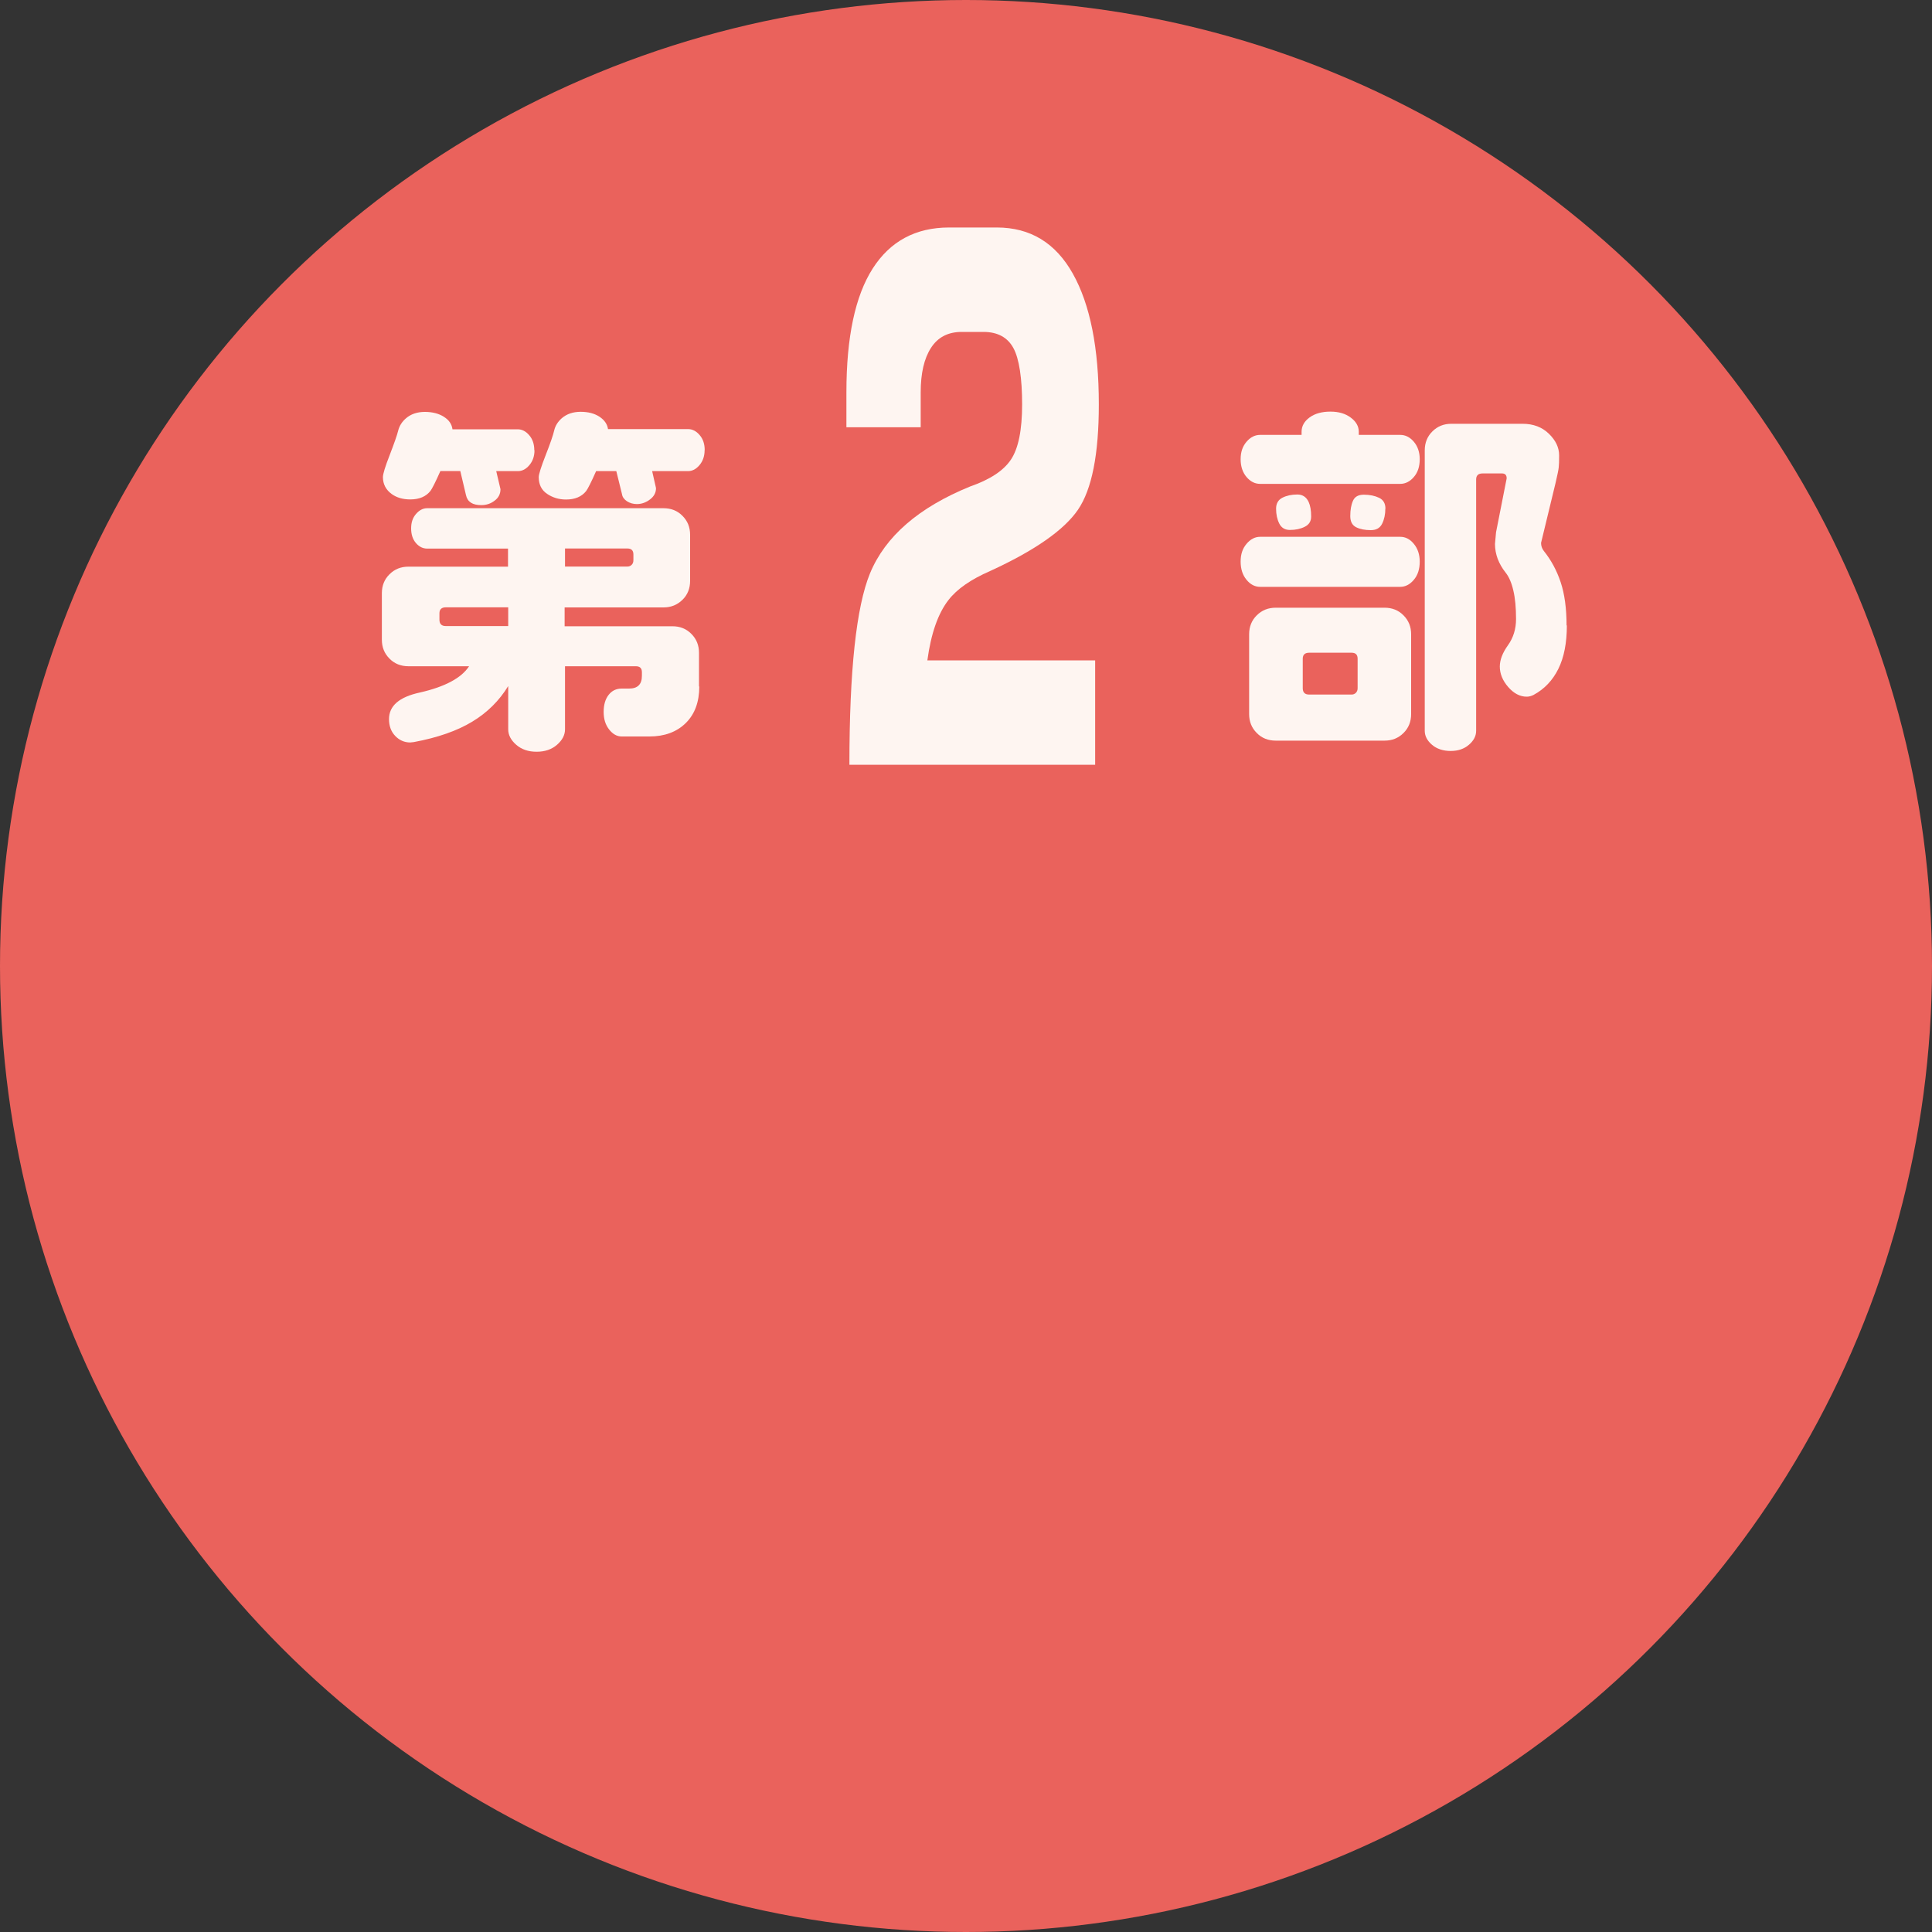
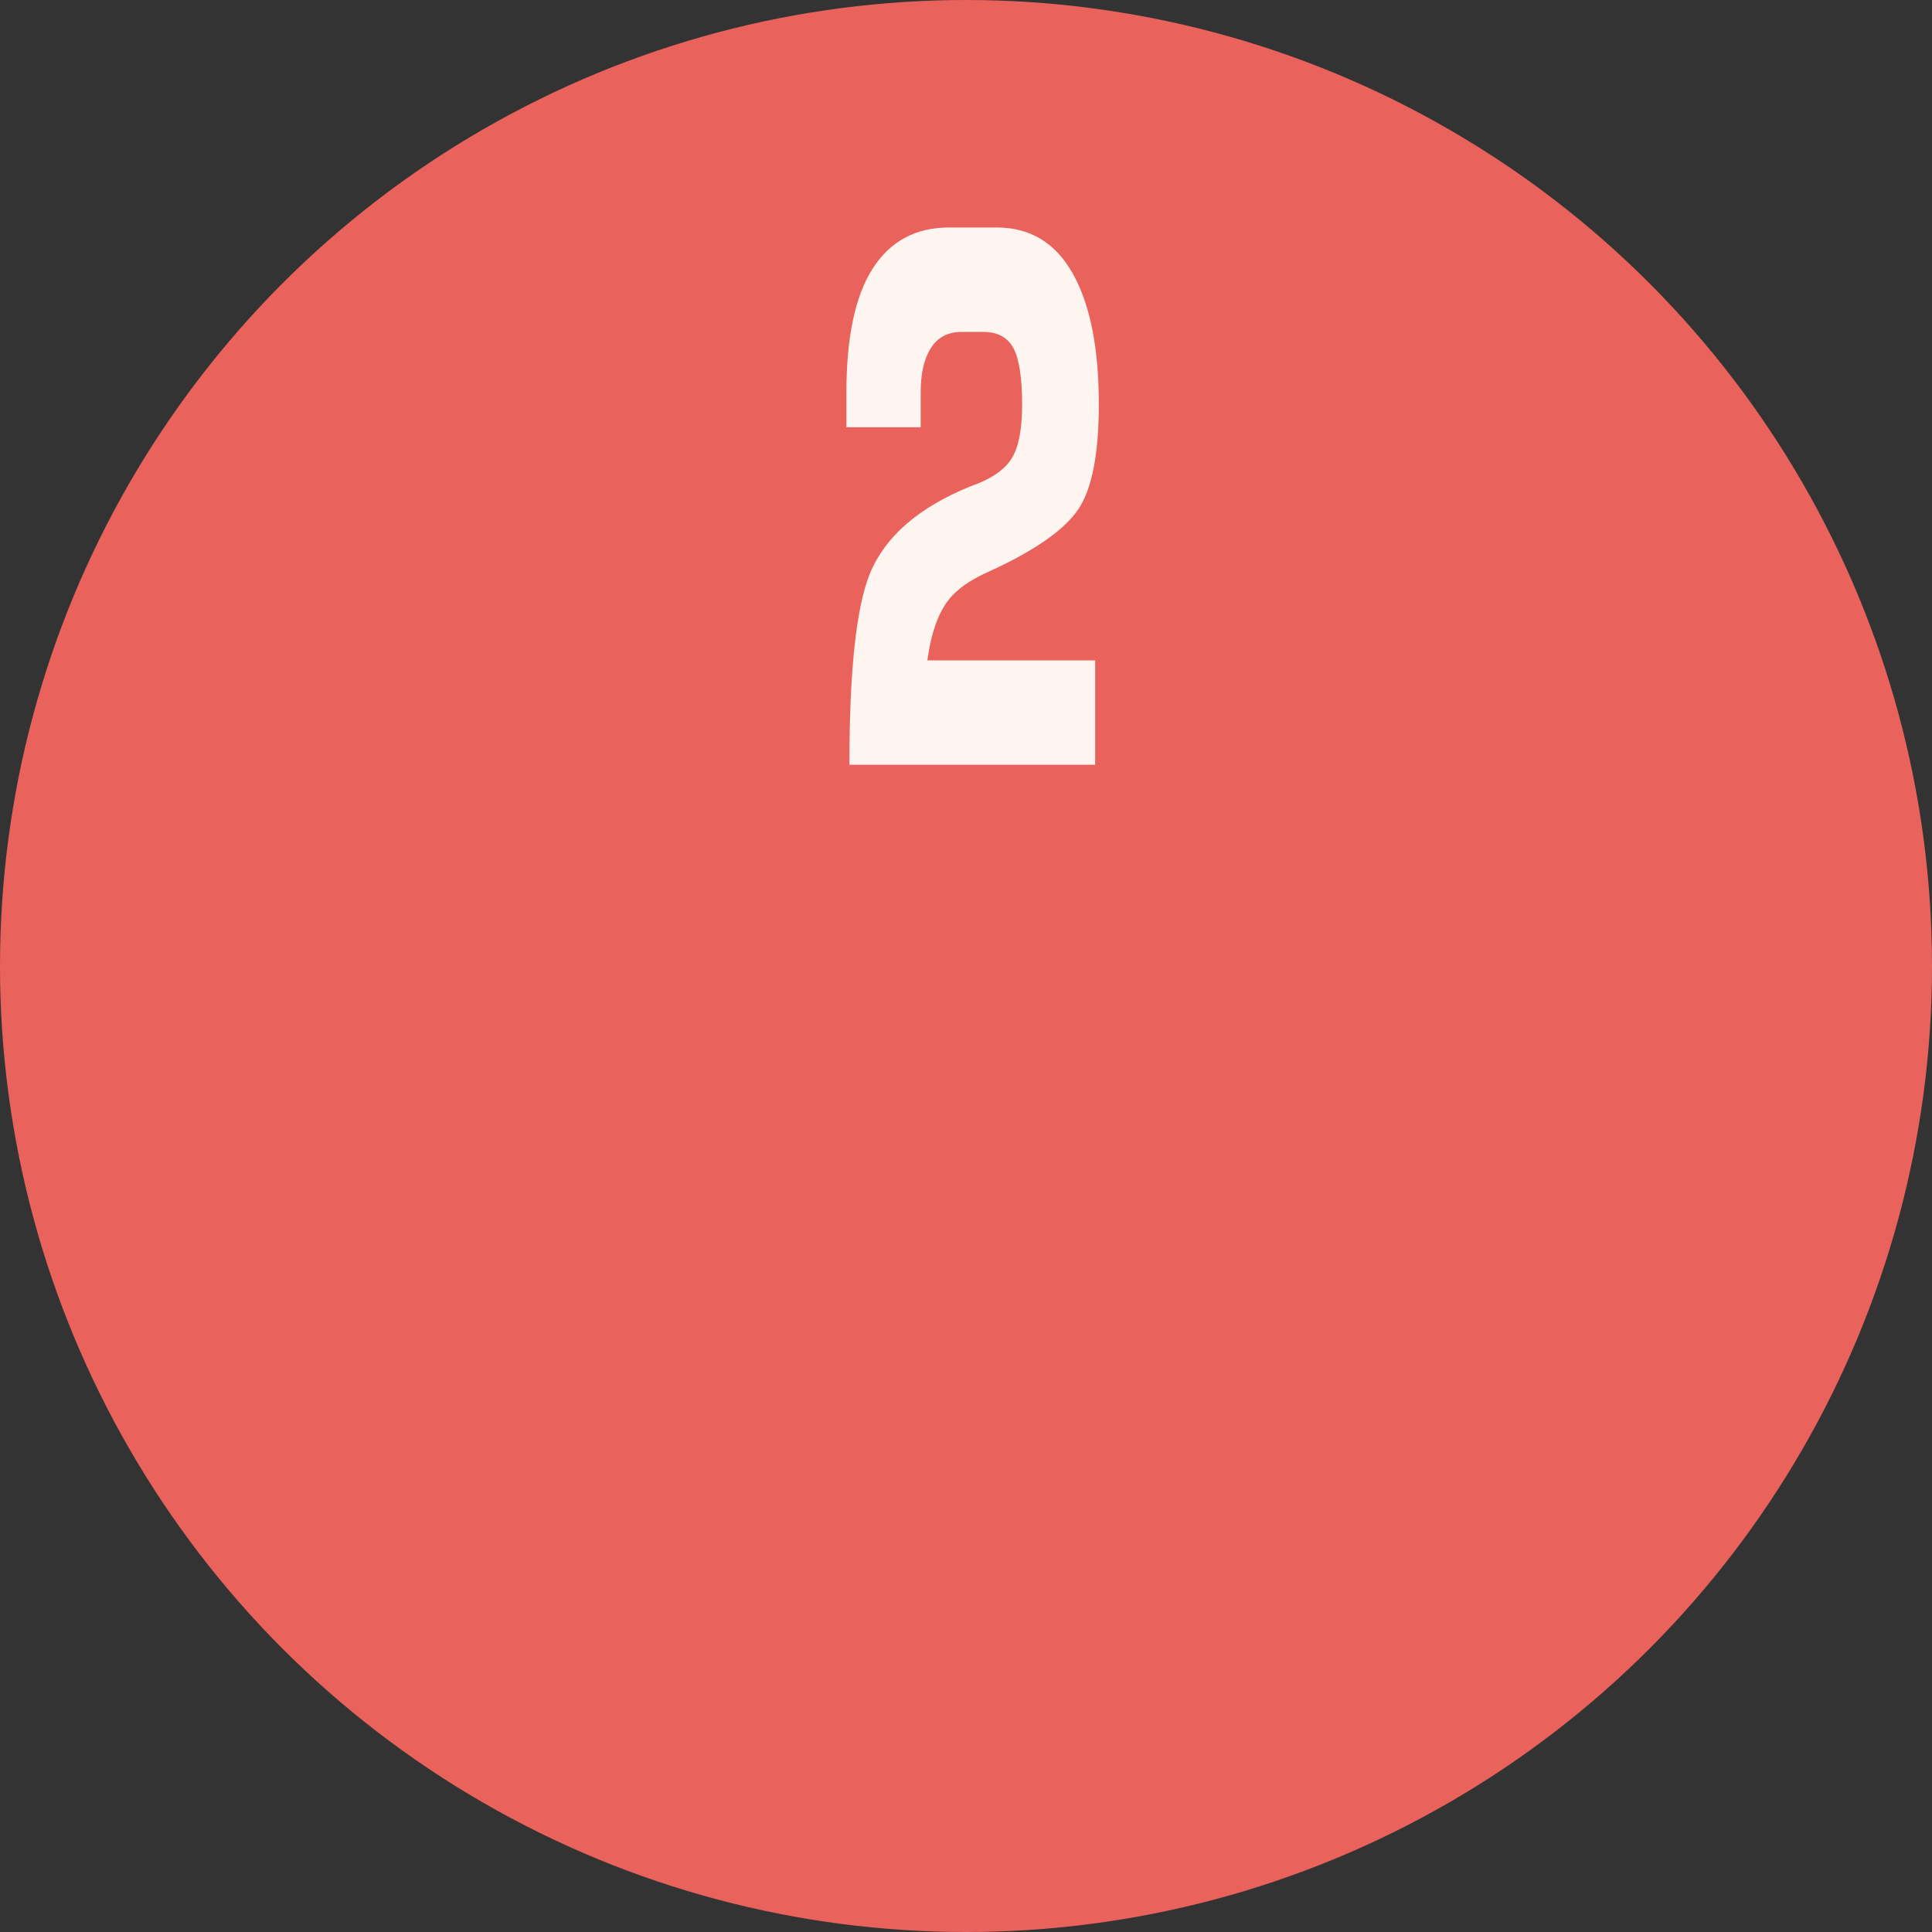
<svg xmlns="http://www.w3.org/2000/svg" id="_レイヤー_2" data-name="レイヤー 2" viewBox="0 0 200 200">
  <rect x="0" y="0" width="200" height="200" fill="#333333" stroke="none" />
  <defs>
    <style>
      .cls-1 {
        fill: #ea625c;
      }

      .cls-2 {
        fill: #fef5f1;
      }
    </style>
  </defs>
  <g id="_デザイン" data-name="デザイン">
    <g>
      <circle class="cls-1" cx="100" cy="100" r="100" />
      <g>
-         <path class="cls-2" d="M72.39,71.06c0,1.61-.47,2.88-1.41,3.8-.94.92-2.2,1.38-3.76,1.38h-2.86c-.49,0-.92-.24-1.3-.72-.38-.48-.57-1.08-.57-1.82s.17-1.32.51-1.76c.34-.44.79-.66,1.36-.66h.77c.88,0,1.32-.44,1.32-1.32v-.37c0-.42-.21-.62-.62-.62h-7.34v6.53c0,.59-.28,1.12-.83,1.6-.55.48-1.25.72-2.11.72s-1.56-.24-2.11-.72c-.55-.48-.83-1.01-.83-1.6v-4.48c-.93,1.52-2.17,2.75-3.73,3.69-1.55.94-3.57,1.65-6.04,2.11l-.37.04c-.61,0-1.13-.23-1.56-.68-.43-.45-.64-1.03-.64-1.74,0-1.37,1.06-2.29,3.19-2.75,2.59-.59,4.29-1.49,5.1-2.72h-6.28c-.78,0-1.44-.26-1.96-.79-.53-.53-.79-1.18-.79-1.96v-4.81c0-.78.26-1.44.79-1.96.53-.53,1.18-.79,1.96-.79h10.31v-1.87h-8.37c-.44,0-.83-.19-1.16-.57-.33-.38-.5-.89-.5-1.52s.17-1.11.51-1.5c.34-.39.72-.59,1.14-.59h24.48c.78,0,1.44.26,1.96.79.53.53.79,1.18.79,1.96v4.77c0,.78-.26,1.44-.79,1.96s-1.18.79-1.96.79h-10.24v1.95h11.16c.78,0,1.44.26,1.96.79.53.53.79,1.18.79,1.96v3.49ZM55.33,46.61c0,.61-.18,1.13-.53,1.54-.35.42-.75.62-1.19.62h-2.24l.44,1.87c0,.49-.2.89-.61,1.19-.4.31-.86.46-1.38.46-.91,0-1.43-.34-1.58-1.03l-.59-2.5h-2.06c-.51,1.15-.86,1.83-1.03,2.06-.47.59-1.16.88-2.09.88-.76,0-1.39-.18-1.91-.55-.61-.44-.92-1.03-.92-1.76,0-.32.23-1.08.7-2.28.46-1.2.76-2.04.88-2.53.12-.49.39-.92.81-1.28.51-.44,1.16-.66,1.95-.66s1.44.17,1.96.5c.53.33.83.76.9,1.3h6.75c.44,0,.84.2,1.19.61.35.4.53.92.53,1.56ZM52.61,64.82v-1.95h-6.46c-.44,0-.66.21-.66.62v.66c0,.44.22.66.66.66h6.46ZM72.94,46.61c0,.61-.18,1.13-.53,1.54-.35.42-.75.62-1.19.62h-3.71l.4,1.76c0,.47-.21.86-.62,1.17-.42.32-.87.48-1.36.48-.39,0-.73-.1-1.03-.29-.29-.2-.47-.44-.51-.73l-.59-2.39h-2.09c-.51,1.15-.86,1.83-1.03,2.06-.47.59-1.16.88-2.09.88-.73,0-1.39-.2-1.96-.59-.58-.39-.86-.97-.86-1.73,0-.29.24-1.05.72-2.28.48-1.22.77-2.07.88-2.55s.37-.9.79-1.27c.51-.44,1.16-.66,1.95-.66s1.43.17,1.95.51c.51.34.81.77.88,1.28h8.29c.44,0,.84.2,1.19.61.35.4.53.92.53,1.56ZM65.57,57.99v-.59c0-.42-.21-.62-.62-.62h-6.46v1.87h6.46c.17,0,.32-.06.44-.18s.18-.28.18-.48Z" />
-         <path class="cls-2" d="M146.97,47.54c0,.75-.2,1.37-.61,1.84-.4.47-.88.71-1.41.71h-14.5c-.54,0-1.01-.24-1.41-.71-.4-.47-.61-1.09-.61-1.84s.2-1.33.61-1.81c.4-.47.87-.71,1.41-.71h4.29v-.33c0-.58.28-1.08.83-1.48.55-.4,1.27-.6,2.15-.6s1.56.21,2.11.62c.55.41.83.9.83,1.46v.33h4.29c.54,0,1.01.24,1.41.71.4.47.61,1.08.61,1.81ZM146.97,58.14c0,.77-.2,1.4-.61,1.88-.4.48-.88.73-1.41.73h-14.5c-.54,0-1.01-.24-1.41-.73-.4-.48-.61-1.11-.61-1.88s.2-1.36.61-1.84c.4-.48.87-.73,1.41-.73h14.5c.54,0,1.01.24,1.41.73.4.48.61,1.1.61,1.84ZM146.08,73.92c0,.78-.26,1.44-.79,1.96-.53.53-1.18.79-1.96.79h-11.27c-.78,0-1.44-.26-1.96-.79-.53-.53-.79-1.18-.79-1.96v-8.26c0-.78.26-1.44.79-1.96.53-.53,1.18-.79,1.96-.79h11.27c.78,0,1.44.26,1.96.79.53.53.79,1.18.79,1.96v8.26ZM135.73,53.47c0,.49-.22.84-.66,1.06-.44.22-.95.33-1.54.33-.51,0-.88-.22-1.1-.66-.22-.44-.33-.95-.33-1.54,0-.54.22-.92.66-1.14s.95-.33,1.54-.33c.54,0,.93.26,1.17.77.17.37.26.87.26,1.5ZM140.54,71.24v-3.05c0-.42-.21-.62-.62-.62h-4.4c-.44,0-.66.21-.66.62v3.05c0,.44.22.66.66.66h4.4c.17,0,.32-.06.44-.18.12-.12.18-.28.18-.48ZM143.41,52.65c0,.59-.11,1.11-.33,1.56-.22.45-.61.67-1.17.67-.61,0-1.12-.1-1.52-.3-.4-.2-.61-.58-.61-1.15,0-.64.09-1.17.28-1.59.18-.42.56-.63,1.12-.63.61,0,1.14.11,1.58.32.44.21.66.59.66,1.13ZM162.2,64.74c0,1.81-.29,3.31-.88,4.5-.59,1.19-1.44,2.09-2.57,2.7-.24.12-.48.18-.7.18-.71,0-1.35-.34-1.93-1.01-.58-.67-.86-1.38-.86-2.11,0-.68.28-1.42.84-2.2.56-.78.84-1.69.84-2.72,0-1.17-.09-2.16-.28-2.95-.18-.79-.45-1.42-.81-1.87-.36-.45-.62-.92-.81-1.41-.18-.49-.28-1-.28-1.54l.11-1.21,1.1-5.58c0-.34-.16-.51-.48-.51h-2.02c-.44,0-.66.21-.66.62v26.02c0,.54-.25,1.02-.75,1.45-.5.43-1.13.64-1.89.64s-1.43-.21-1.93-.64c-.5-.43-.75-.91-.75-1.45v-29.03c0-.78.26-1.44.79-1.96.53-.53,1.18-.79,1.96-.79h7.38c1.1,0,2.01.34,2.72,1.03.71.69,1.06,1.43,1.06,2.24,0,.59-.01,1-.04,1.23-.02.23-.13.78-.33,1.63l-1.5,6.2c0,.32.1.6.29.84.76.95,1.34,2.03,1.74,3.23.4,1.2.61,2.69.61,4.48Z" />
-       </g>
+         </g>
      <path class="cls-2" d="M113.75,41.86c0,5.17-.72,8.8-2.16,10.91-1.44,2.1-4.47,4.22-9.09,6.34-2,.87-3.44,1.87-4.31,3-1.08,1.38-1.81,3.46-2.19,6.25h17.37v10.81h-25.44c0-9.75.71-16.35,2.13-19.81,1.58-3.83,5.04-6.83,10.37-9,2.04-.71,3.45-1.63,4.22-2.78.77-1.15,1.16-3.05,1.16-5.72s-.3-4.74-.91-5.84c-.6-1.1-1.64-1.66-3.09-1.66h-2.25c-1.42,0-2.48.55-3.19,1.66-.71,1.1-1.06,2.64-1.06,4.59v3.62h-7.69v-3.62c0-5.71.91-9.98,2.72-12.81,1.81-2.83,4.45-4.25,7.91-4.25h4.94c3.46,0,6.08,1.59,7.87,4.78,1.79,3.19,2.69,7.7,2.69,13.53Z" />
    </g>
  </g>
</svg>